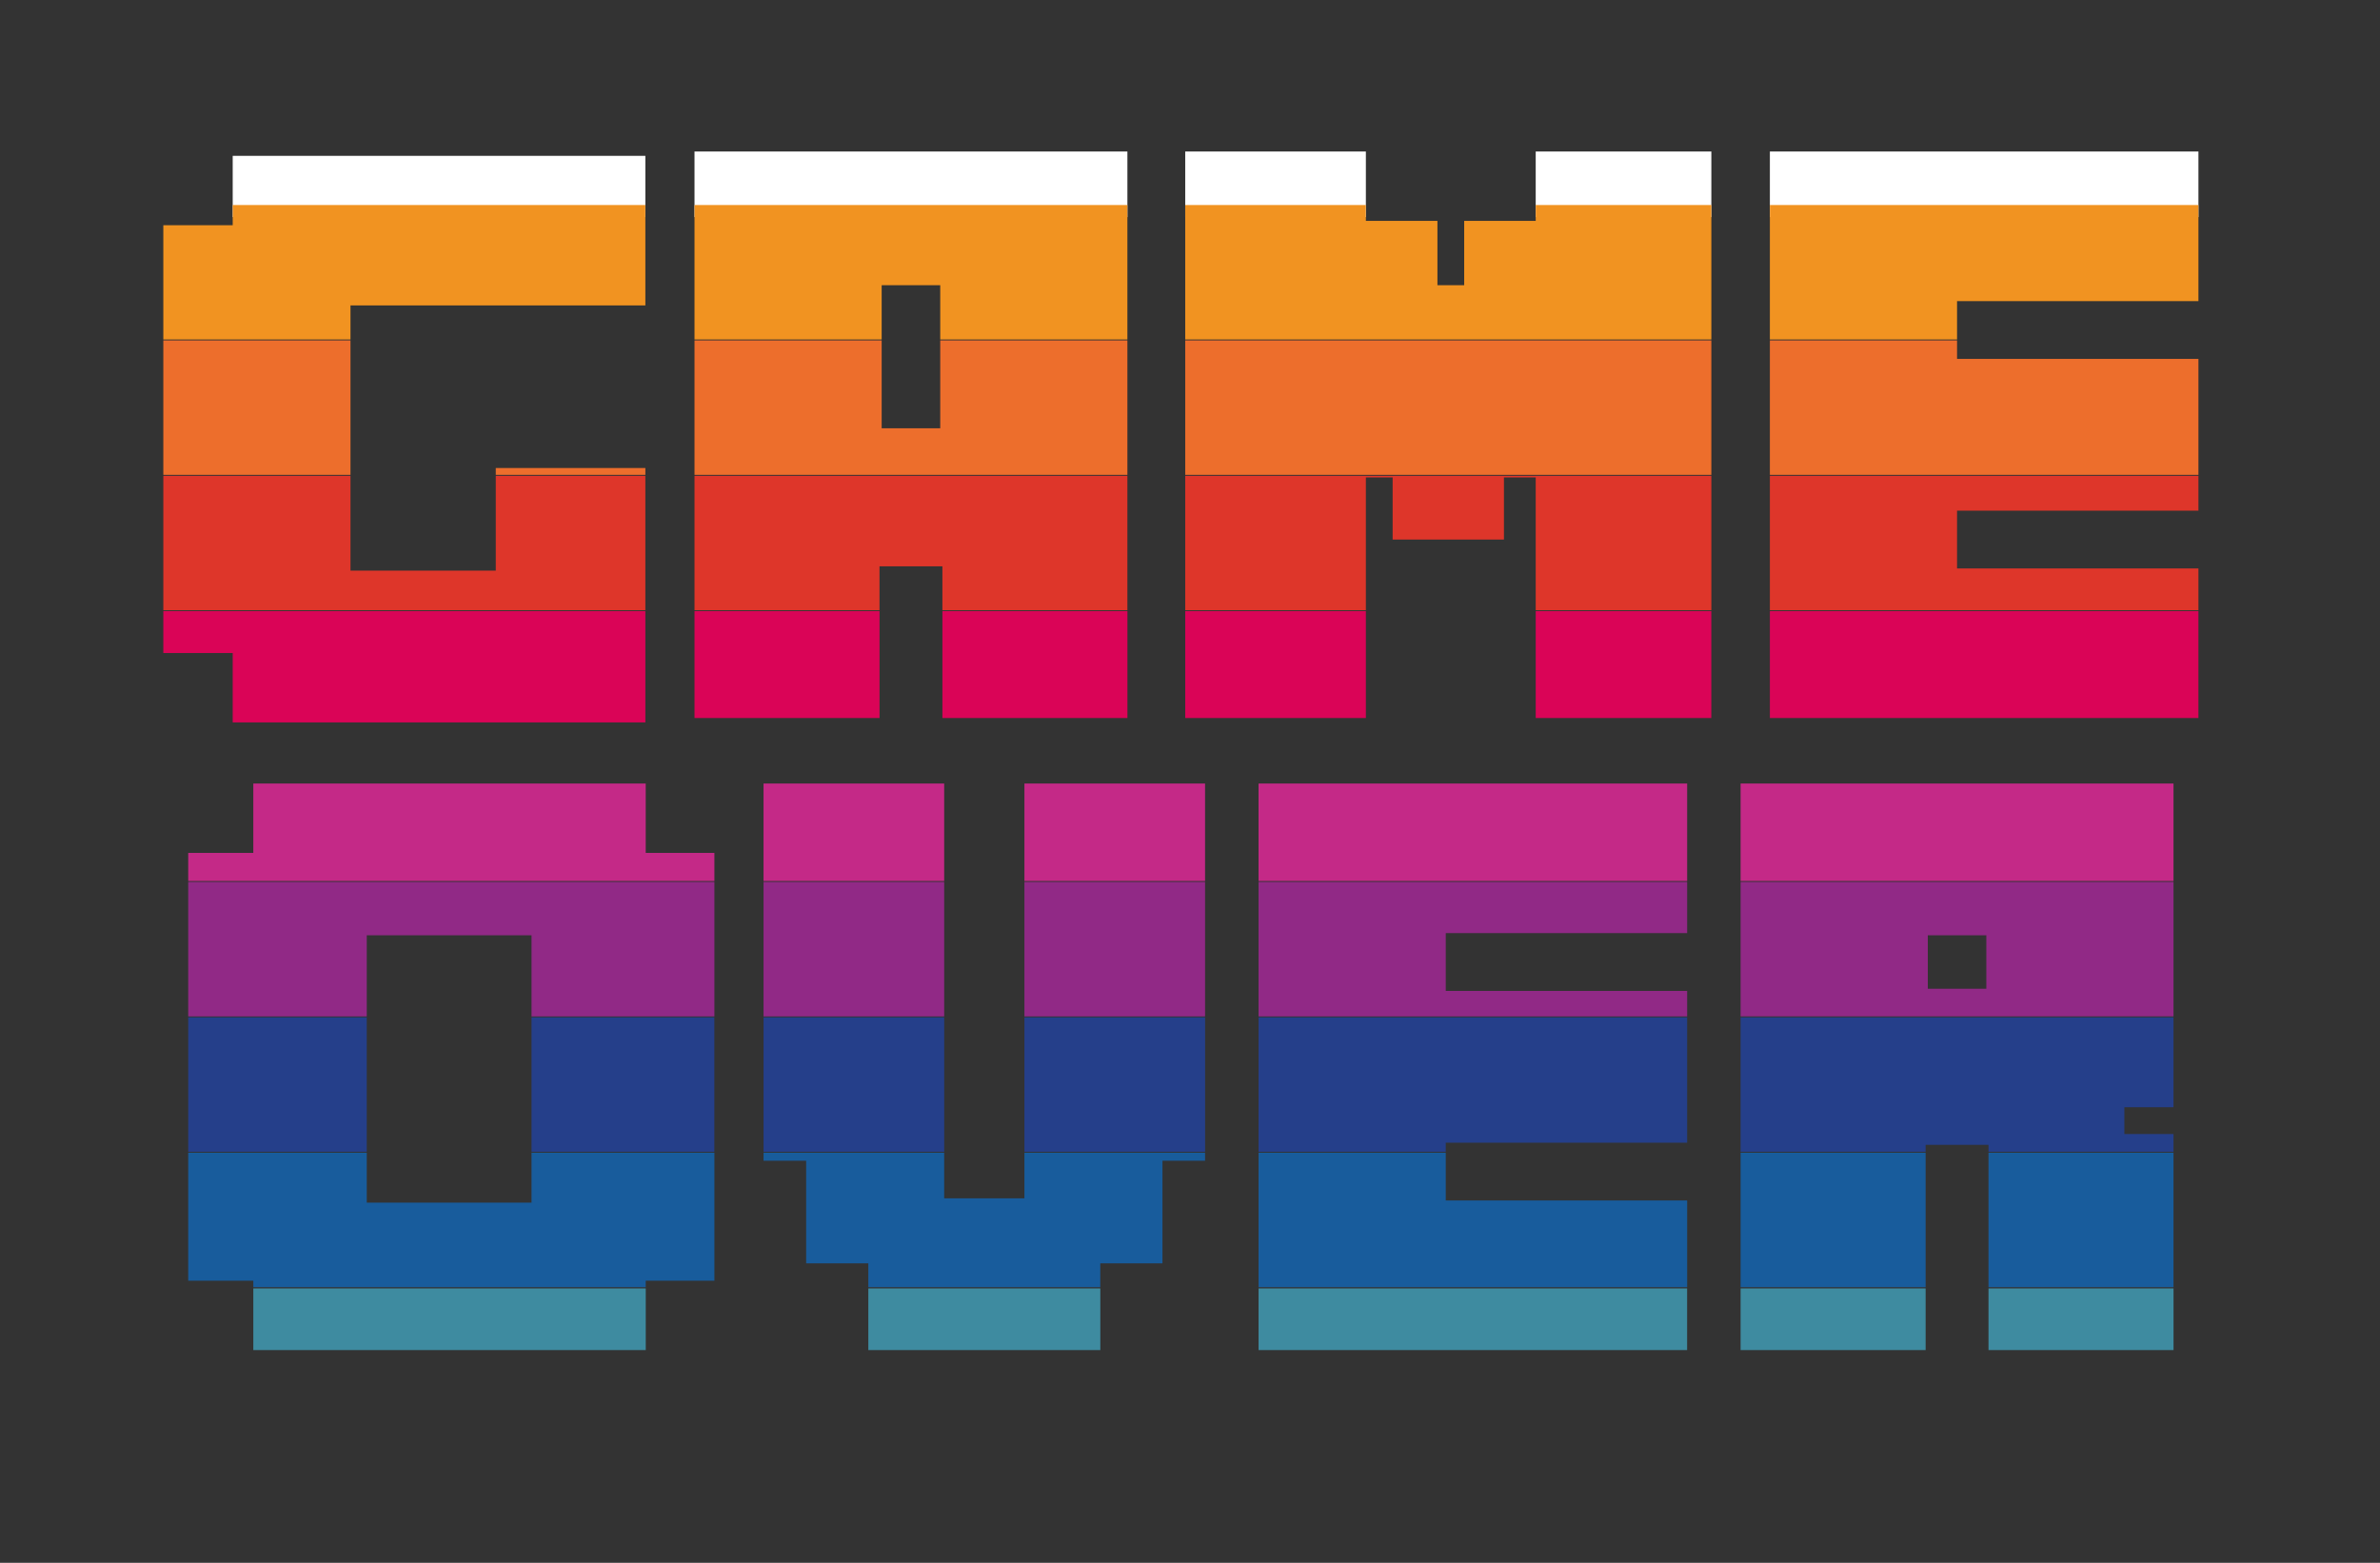
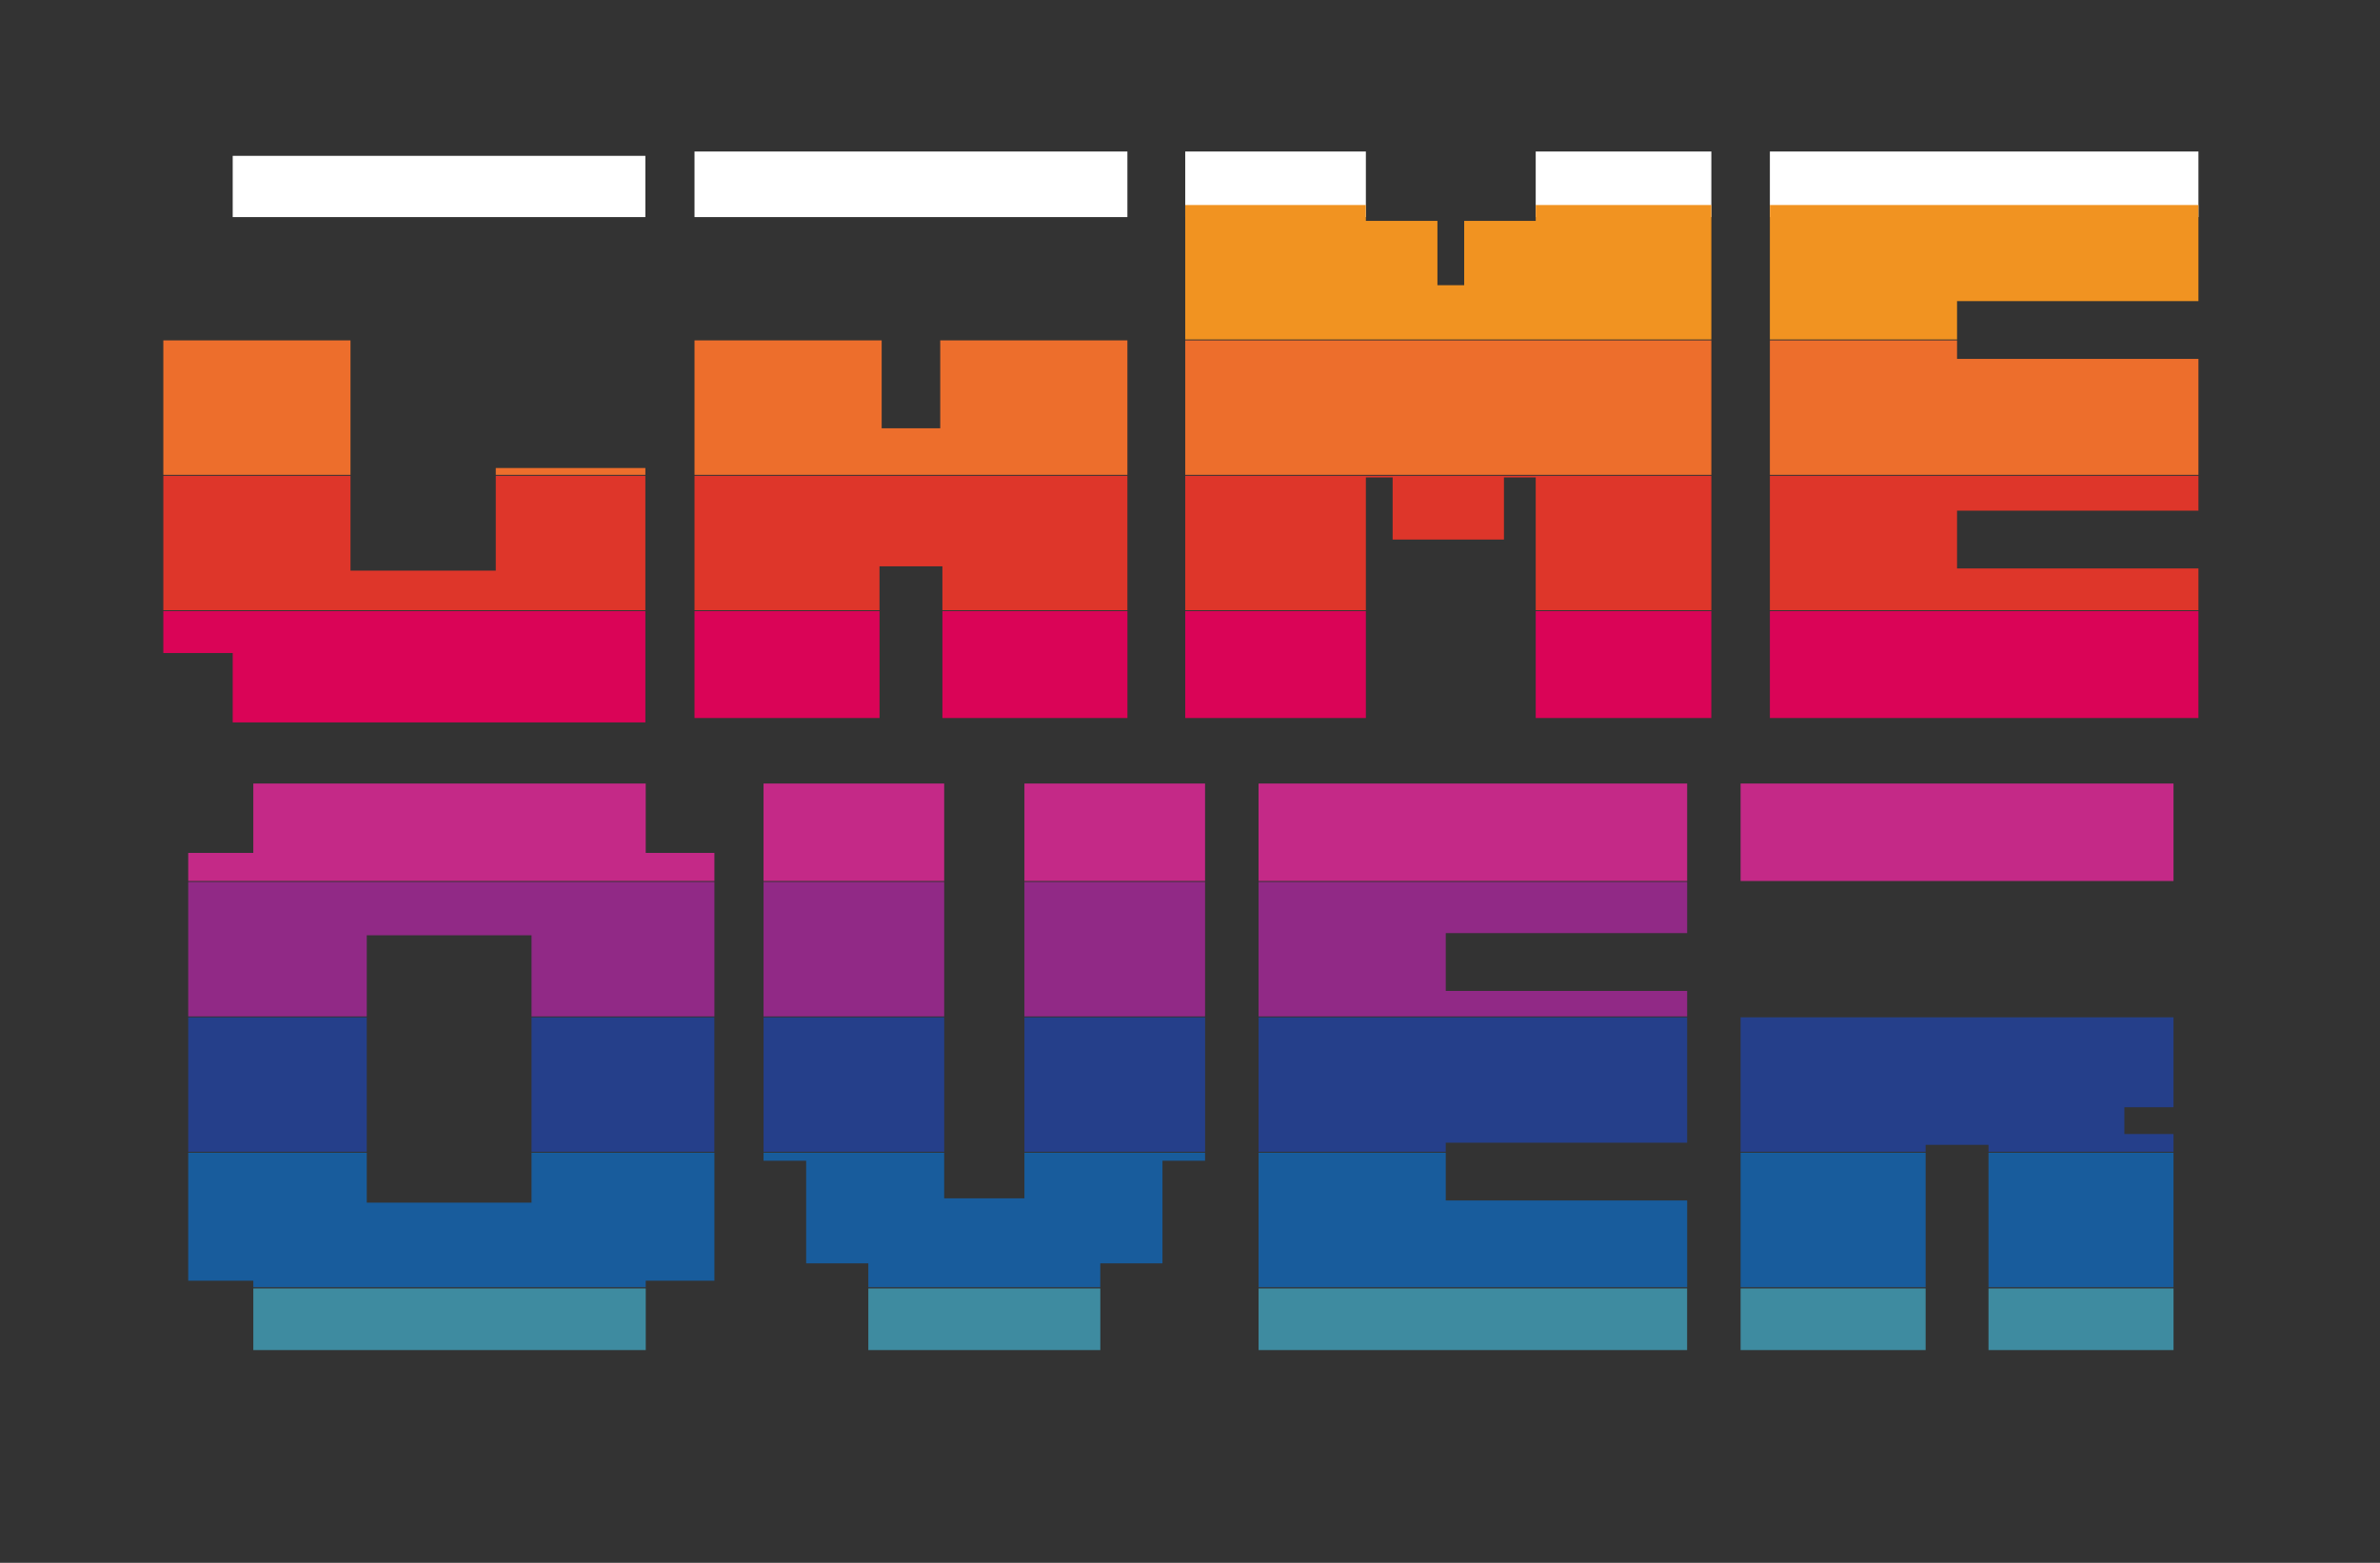
<svg xmlns="http://www.w3.org/2000/svg" id="a" viewBox="0 0 603 396">
  <rect x="0" y="0" width="603" height="396" fill="#333333" stroke="none" />
  <defs>
    <style>.b{fill:#c42987;}.c{fill:#ed6e2c;}.d{fill:#3e8ba0;}.e{fill:#fff;}.f{fill:#185c9c;}.g{fill:#de362a;}.h{fill:#912986;}.i{fill:#f19321;}.j{fill:#253f8a;}.k{fill:#da0457;}</style>
  </defs>
  <polygon class="e" points="58.96 49.61 58.96 55.01 163.51 55.01 163.51 49.61 163.51 39.49 58.96 39.49 58.96 49.61" />
  <polygon class="e" points="175.96 49.61 175.96 55.01 285.64 55.01 285.64 49.61 285.64 38.39 175.96 38.39 175.96 49.61" />
  <polygon class="e" points="389.09 49.61 389.09 55.01 433.59 55.01 433.59 49.61 433.59 38.39 389.09 38.39 389.09 49.61" />
  <polygon class="e" points="300.29 49.61 300.29 55.01 346.06 55.01 346.06 49.61 346.06 38.39 300.29 38.39 300.29 49.61" />
  <polygon class="e" points="448.42 49.61 448.42 55.01 557 55.01 557 49.61 557 38.39 448.42 38.39 448.42 49.61" />
-   <polygon class="i" points="58.96 51.95 58.96 57.07 41.38 57.07 41.38 69.98 41.38 86.02 88.8 86.02 88.8 77.39 163.51 77.39 163.51 69.98 163.51 51.95 58.96 51.95" />
-   <polygon class="i" points="175.96 51.95 175.96 69.98 175.96 86.02 223.38 86.02 223.38 72.27 238.22 72.27 238.22 86.02 285.64 86.02 285.64 69.98 285.64 51.95 175.96 51.95" />
  <polygon class="i" points="389.09 51.95 389.09 55.97 370.97 55.97 370.97 69.98 370.97 72.27 364.19 72.27 364.19 69.98 364.19 55.97 346.06 55.97 346.06 51.95 300.29 51.95 300.29 69.98 300.29 86.02 433.59 86.02 433.59 69.98 433.59 51.95 389.09 51.95" />
  <polygon class="i" points="448.42 51.95 448.42 69.98 448.42 86.02 495.84 86.02 495.84 76.3 557 76.3 557 69.98 557 51.95 448.42 51.95" />
  <rect class="c" x="125.61" y="118.59" width="37.9" height="1.73" />
  <rect class="c" x="41.38" y="86.25" width="47.42" height="34.07" />
  <polygon class="c" points="175.96 86.25 175.96 120.32 285.64 120.32 285.64 86.25 238.22 86.25 238.22 108.52 223.38 108.52 223.38 86.25 175.96 86.25" />
  <rect class="c" x="300.29" y="86.25" width="133.3" height="34.07" />
  <polygon class="c" points="448.42 86.25 448.42 120.32 557 120.32 557 90.94 495.84 90.94 495.84 86.25 448.42 86.25" />
  <polygon class="g" points="125.61 120.56 125.61 144.59 88.8 144.59 88.8 120.56 41.38 120.56 41.38 151.49 41.38 154.63 163.51 154.63 163.51 151.49 163.51 120.56 125.61 120.56" />
  <polygon class="g" points="175.96 120.56 175.96 151.49 175.96 154.63 222.83 154.63 222.83 151.49 222.83 143.5 238.77 143.5 238.77 151.49 238.77 154.63 285.64 154.63 285.64 151.49 285.64 120.56 175.96 120.56" />
  <polygon class="g" points="300.29 120.56 300.29 151.49 300.29 154.63 346.06 154.63 346.06 151.49 346.06 120.97 352.84 120.97 352.84 136.72 381.04 136.72 381.04 120.97 389.09 120.97 389.09 151.49 389.09 154.63 433.59 154.63 433.59 151.49 433.59 120.56 300.29 120.56" />
  <polygon class="g" points="557 129.4 557 120.56 448.42 120.56 448.42 151.49 448.42 154.63 557 154.63 557 151.49 557 144.04 495.84 144.04 495.84 129.4 557 129.4" />
  <polygon class="k" points="41.38 154.86 41.38 165.47 58.96 165.47 58.96 183.05 163.51 183.05 163.51 154.86 41.38 154.86" />
  <rect class="k" x="175.96" y="154.86" width="46.88" height="27.08" />
  <rect class="k" x="238.77" y="154.86" width="46.88" height="27.08" />
  <rect class="k" x="300.29" y="154.86" width="45.77" height="27.08" />
  <rect class="k" x="389.09" y="154.86" width="44.49" height="27.08" />
  <rect class="k" x="448.42" y="154.86" width="108.58" height="27.08" />
  <polygon class="b" points="163.6 209.75 163.6 198.54 64.18 198.54 64.18 209.75 64.18 216.12 47.69 216.12 47.69 223.24 181 223.24 181 216.12 163.6 216.12 163.6 209.75" />
  <polygon class="b" points="259.55 209.75 259.55 223.24 305.32 223.24 305.32 209.75 305.32 198.54 259.55 198.54 259.55 209.75" />
  <polygon class="b" points="193.45 209.75 193.45 223.24 239.22 223.24 239.22 209.75 239.22 198.54 193.45 198.54 193.45 209.75" />
  <polygon class="b" points="318.87 209.75 318.87 223.24 427.46 223.24 427.46 209.75 427.46 198.54 318.87 198.54 318.87 209.75" />
  <polygon class="b" points="441 209.75 441 223.24 550.68 223.24 550.68 209.75 550.68 198.54 441 198.54 441 209.75" />
  <polygon class="h" points="47.69 223.47 47.69 230.13 47.69 257.55 92.92 257.55 92.92 236.99 134.67 236.99 134.67 257.55 181 257.55 181 230.13 181 223.47 47.69 223.47" />
  <polygon class="h" points="259.55 223.47 259.55 230.13 259.55 257.55 305.32 257.55 305.32 230.13 305.32 223.47 259.55 223.47" />
  <polygon class="h" points="239.22 257.55 239.22 230.13 239.22 223.47 193.45 223.47 193.45 230.13 193.45 257.55 239.22 257.55" />
  <polygon class="h" points="318.87 223.47 318.87 230.13 318.87 257.55 427.46 257.55 427.46 251.09 366.3 251.09 366.3 236.44 427.46 236.44 427.46 230.13 427.46 223.47 318.87 223.47" />
-   <path class="h" d="M441,223.47v34.07h109.68v-34.07h-109.68ZM503.26,250.54h-14.83v-13.55h14.83v13.55Z" />
  <rect class="j" x="47.69" y="257.78" width="45.23" height="34.07" />
  <rect class="j" x="134.67" y="257.78" width="46.32" height="34.07" />
  <rect class="j" x="193.45" y="257.78" width="45.78" height="34.07" />
  <rect class="j" x="259.55" y="257.78" width="45.78" height="34.07" />
  <polygon class="j" points="318.87 257.78 318.87 291.85 366.3 291.85 366.3 289.55 427.46 289.55 427.46 257.78 318.87 257.78" />
  <polygon class="j" points="550.68 280.57 550.68 257.78 441 257.78 441 291.85 487.88 291.85 487.88 290.09 503.81 290.09 503.81 291.85 550.68 291.85 550.68 287.35 538.23 287.35 538.23 280.57 550.68 280.57" />
  <polygon class="f" points="134.67 292.08 134.67 304.74 92.92 304.74 92.92 292.08 47.69 292.08 47.69 311.63 47.69 324.52 64.18 324.52 64.18 326.16 163.6 326.16 163.6 324.52 181 324.52 181 311.63 181 292.08 134.67 292.08" />
  <polygon class="f" points="259.55 292.08 259.55 303.64 239.22 303.64 239.22 292.08 193.45 292.08 193.45 294.12 204.25 294.12 204.25 311.63 204.25 320.12 220 320.12 220 326.16 278.77 326.16 278.77 320.12 294.52 320.12 294.52 311.63 294.52 294.12 305.32 294.12 305.32 292.08 259.55 292.08" />
  <polygon class="f" points="318.87 292.08 318.87 311.63 318.87 326.16 427.46 326.16 427.46 311.63 427.46 304.19 366.3 304.19 366.3 292.08 318.87 292.08" />
  <polygon class="f" points="503.81 292.08 503.81 311.63 503.81 326.16 550.68 326.16 550.68 311.63 550.68 292.08 503.81 292.08" />
  <polygon class="f" points="487.88 326.16 487.88 311.63 487.88 292.08 441 292.08 441 311.63 441 326.16 487.88 326.16" />
  <rect class="d" x="64.18" y="326.47" width="99.43" height="15.63" />
  <rect class="d" x="220" y="326.47" width="58.78" height="15.63" />
  <rect class="d" x="318.87" y="326.47" width="108.58" height="15.63" />
  <rect class="d" x="503.81" y="326.47" width="46.88" height="15.63" />
  <rect class="d" x="441" y="326.47" width="46.88" height="15.63" />
</svg>